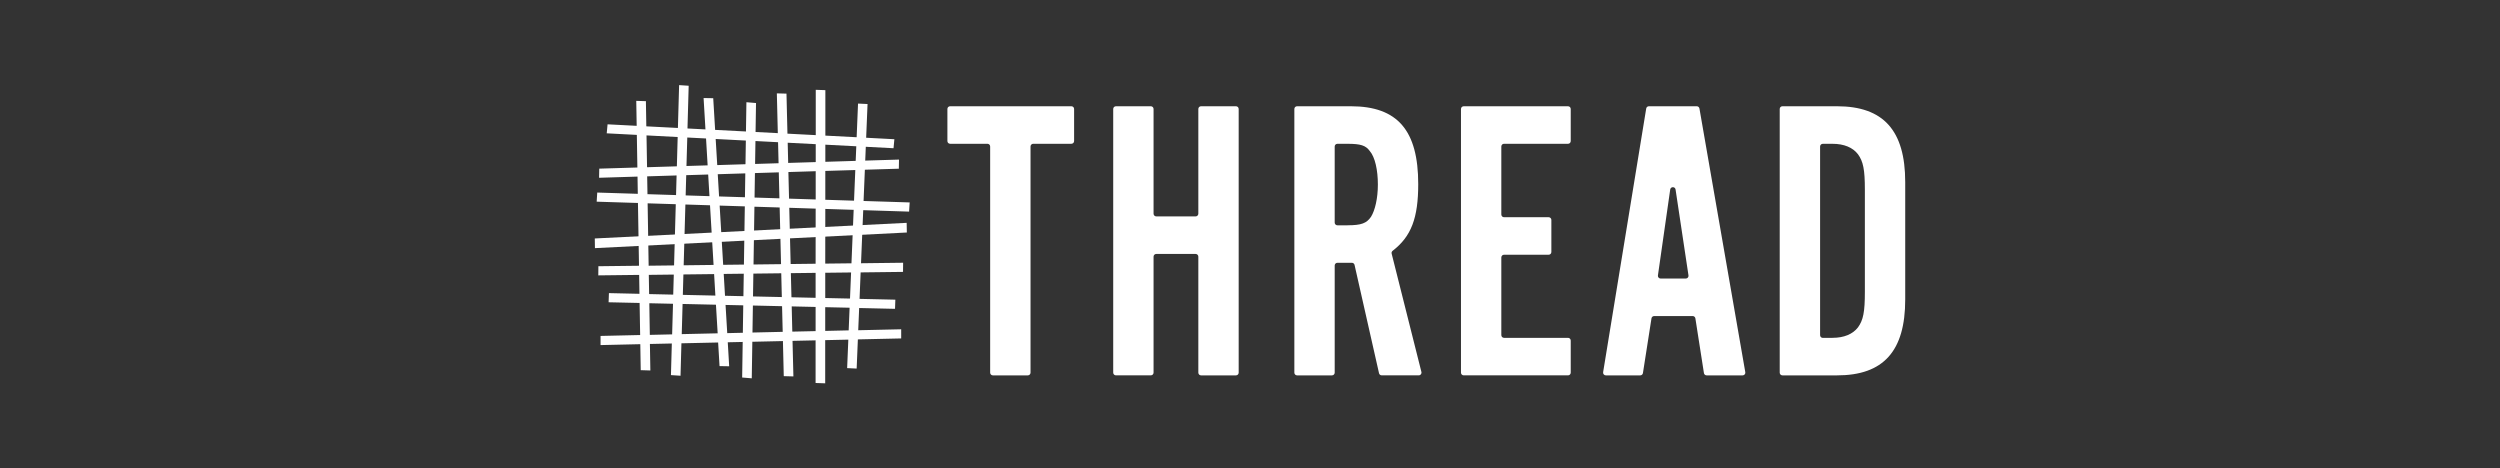
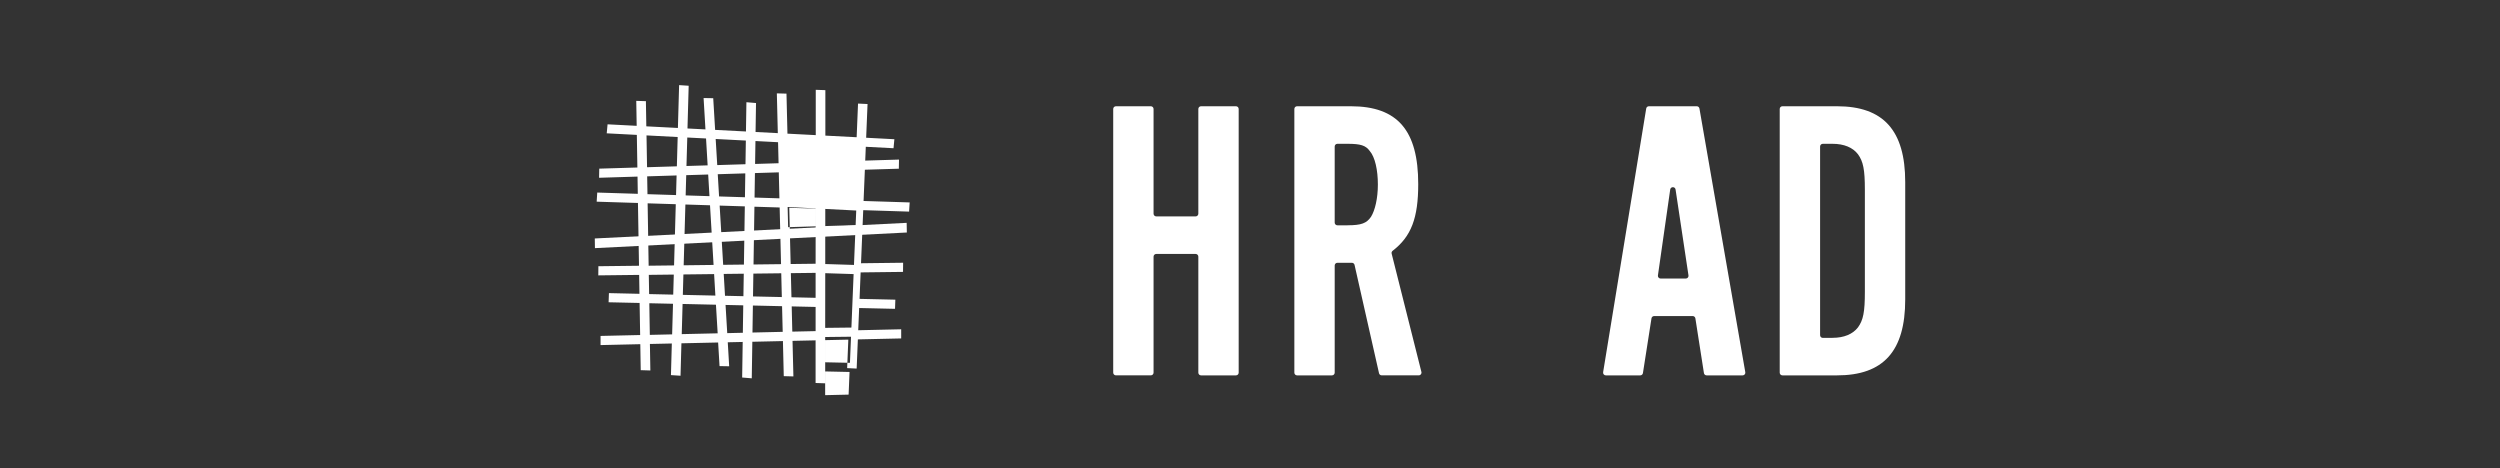
<svg xmlns="http://www.w3.org/2000/svg" height="155.55" viewBox="0 0 830.3 155.55" width="830.3">
  <rect x="0" y="0" width="830.3" height="155.55" fill="#333333" stroke="none" />
  <g fill="#fff">
-     <path d="m301.93 70.26.19-3.03-15.31-.48.43-10.38 11.28-.34.06-3.03-11.22.34.19-4.59 9.21.48.28-2.99-9.37-.49.46-11.2-3.16-.15-.46 11.18-10.39-.54v-15.1s-3.19-.11-3.19-.11v15.05s-9.4-.49-9.4-.49l-.32-13.29-3.2-.09.32 13.21-7.39-.38.15-9.62-3.19-.27-.15 9.72-10.24-.53-.63-10.52-3.2-.06.62 10.42-5.97-.31.4-14.19-3.18-.21-.4 14.23-10.49-.54-.14-8.36-3.2-.1.14 8.29-9.67-.5-.28 2.99 10 .52.18 10.83-12.66.38-.06 3.03 12.77-.39.09 5.72-13.47-.42-.19 3.03 13.71.43.35 20.85-13.49.16-.03 3.04 13.57-.16.1 6.28-10.14-.23-.11 3.04 10.3.23.18 10.65-13.15.3v3.04s13.2-.3 13.2-.3l.14 8.63 3.2.1-.15-8.8 7.28-.16-.29 10.5 3.18.21.3-10.77 12.19-.27.47 7.84 3.2.06-.47-7.97 4.96-.11-.18 11.81 3.19.27.19-12.14 10.16-.23.28 11.65 3.2.09-.29-11.81 7.66-.17v14.16s3.19.11 3.19.11v-14.34s7.68-.17 7.68-.17l-.39 9.46 3.16.15.4-9.69 14.39-.32v-3.04s-14.27.32-14.27.32l.31-7.38 11.91.27.11-3.04-11.89-.27.36-8.79 14.08-.17.03-3.04-13.98.17.73-17.63 15.25.48zm-78.7 40.79-7.41.17-.17-10.51 7.87.18zm.37-13.2-8.01-.18-.11-6.38 8.3-.1-.19 6.66zm.27-9.7-8.44.1-.34-20.72 9.35.29-.57 20.32zm.66-23.36-9.49-.3-.1-5.92 9.77-.3zm.27-9.55-9.9.3-.18-10.57 10.35.54zm3.46-9.57 6.23.32.53 8.93-7.03.21.27-9.47zm-.36 12.51 7.3-.22.43 7.19-7.91-.25.19-6.71zm-.27 9.74 8.18.26 1.18 19.81-9.93.12.57-20.18zm-.65 23.23 10.19-.12.42 7.14-10.81-.24.19-6.77zm-.56 19.82.28-10.02 11.08.25.57 9.5-11.92.27zm20.29-.45-5.18.12-.56-9.36 5.88.13zm.19-12.15-6.11-.14-.43-7.25 6.66-.08-.12 7.46zm.17-10.5-6.89.08-1.17-19.67 8.36.26zm.34-22.36-8.59-.27-.44-7.38 9.15-.28zm.18-10.97-9.38.29-.52-8.67 10.02.52-.12 7.87zm3.31-7.7 7.51.39.17 6.98-7.8.24.12-7.6zm-.17 10.64 7.92-.24.21 8.63-8.26-.26zm-.17 11.17 8.38.26.46 18.82-9.14.11zm-.35 22.22 9.26-.11.19 7.9-9.57-.21.12-7.57zm-.3 19.57.14-8.97 9.69.22.21 8.52zm20.96-.47-7.73.17-.2-8.38 7.94.18v8.03zm.01-11.06-8.02-.18-.2-8.01 8.22-.1v8.28zm.01-11.32-8.3.1-.46-18.68 8.77.28-.02 18.3zm.02-21.34-8.85-.28-.22-8.83 9.07-.28v9.38zm.01-12.42-9.15.28-.16-6.71 9.31.48zm10.94 55.89-7.79.18v-7.88s8.1.18 8.1.18zm.44-10.56-8.22-.18v-8.39s8.58-.1 8.58-.1l-.36 8.68zm.48-11.71-8.7.1.02-18.16 9.42.3-.73 17.76zm.86-20.8-9.54-.3v-9.58s9.96-.3 9.96-.3zm.55-13.22-10.08.31v-5.69s10.28.53 10.28.53z" />
+     <path d="m301.93 70.26.19-3.03-15.31-.48.43-10.38 11.28-.34.06-3.03-11.22.34.19-4.59 9.21.48.28-2.99-9.37-.49.46-11.2-3.16-.15-.46 11.18-10.39-.54v-15.1s-3.19-.11-3.19-.11v15.05s-9.4-.49-9.4-.49l-.32-13.29-3.2-.09.32 13.21-7.39-.38.15-9.62-3.19-.27-.15 9.72-10.24-.53-.63-10.52-3.2-.06.62 10.42-5.97-.31.4-14.19-3.18-.21-.4 14.23-10.49-.54-.14-8.36-3.2-.1.14 8.29-9.67-.5-.28 2.99 10 .52.18 10.83-12.66.38-.06 3.03 12.77-.39.09 5.72-13.47-.42-.19 3.03 13.71.43.35 20.85-13.49.16-.03 3.04 13.57-.16.1 6.28-10.14-.23-.11 3.04 10.3.23.18 10.65-13.15.3v3.04s13.2-.3 13.2-.3l.14 8.63 3.2.1-.15-8.8 7.28-.16-.29 10.5 3.18.21.3-10.77 12.19-.27.47 7.84 3.2.06-.47-7.97 4.96-.11-.18 11.81 3.19.27.19-12.14 10.16-.23.28 11.65 3.2.09-.29-11.81 7.66-.17v14.16s3.19.11 3.19.11v-14.34s7.68-.17 7.68-.17l-.39 9.46 3.16.15.4-9.69 14.39-.32v-3.04s-14.27.32-14.27.32l.31-7.38 11.91.27.11-3.04-11.89-.27.36-8.79 14.08-.17.03-3.04-13.98.17.73-17.63 15.25.48zm-78.7 40.79-7.41.17-.17-10.51 7.87.18zm.37-13.2-8.01-.18-.11-6.38 8.3-.1-.19 6.66zm.27-9.7-8.44.1-.34-20.72 9.35.29-.57 20.32zm.66-23.36-9.49-.3-.1-5.92 9.77-.3zm.27-9.55-9.9.3-.18-10.57 10.35.54zm3.46-9.57 6.23.32.53 8.93-7.03.21.27-9.47zm-.36 12.51 7.3-.22.43 7.19-7.91-.25.19-6.71zm-.27 9.74 8.18.26 1.18 19.81-9.93.12.57-20.18zm-.65 23.23 10.19-.12.42 7.14-10.81-.24.19-6.77zm-.56 19.82.28-10.02 11.08.25.57 9.5-11.92.27zm20.29-.45-5.18.12-.56-9.36 5.88.13zm.19-12.15-6.11-.14-.43-7.25 6.66-.08-.12 7.46zm.17-10.5-6.89.08-1.17-19.67 8.36.26zm.34-22.36-8.59-.27-.44-7.38 9.15-.28zm.18-10.97-9.38.29-.52-8.67 10.02.52-.12 7.87zm3.31-7.7 7.51.39.17 6.98-7.8.24.12-7.6zm-.17 10.64 7.92-.24.21 8.63-8.26-.26zm-.17 11.17 8.38.26.46 18.82-9.14.11zm-.35 22.22 9.26-.11.19 7.9-9.57-.21.12-7.57zm-.3 19.57.14-8.97 9.69.22.21 8.52zm20.96-.47-7.73.17-.2-8.38 7.94.18v8.03zm.01-11.06-8.02-.18-.2-8.01 8.22-.1v8.28zm.01-11.32-8.3.1-.46-18.68 8.77.28-.02 18.3zv9.38zm.01-12.42-9.15.28-.16-6.71 9.31.48zm10.94 55.89-7.79.18v-7.88s8.1.18 8.1.18zm.44-10.56-8.22-.18v-8.39s8.58-.1 8.58-.1l-.36 8.68zm.48-11.71-8.7.1.02-18.16 9.42.3-.73 17.76zm.86-20.8-9.54-.3v-9.58s9.96-.3 9.96-.3zm.55-13.22-10.08.31v-5.69s10.28.53 10.28.53z" />
    <path d="m197.59 82.41-.05-3.21 103.58-5.19.06 3.21z" />
-     <path d="m341.35 124.67h-11.6c-.5 0-.9-.4-.9-.9v-75.12c0-.5-.4-.9-.9-.9h-12.4c-.5 0-.9-.4-.9-.9v-10.66c0-.5.4-.9.9-.9h40.28c.5 0 .9.4.9.9v10.66c0 .5-.4.9-.9.9h-12.67c-.5 0-.9.4-.9.9v75.12c0 .5-.4.9-.9.9z" />
    <path d="m383.12 85.23v38.53c0 .5-.4.9-.9.9h-11.6c-.5 0-.9-.4-.9-.9v-87.57c0-.5.4-.9.9-.9h11.6c.5 0 .9.4.9.9v34.78c0 .5.4.9.9.9h13.07c.5 0 .9-.4.9-.9v-34.78c0-.5.4-.9.9-.9h11.6c.5 0 .9.4.9.9v87.58c0 .5-.4.9-.9.9h-11.6c-.5 0-.9-.4-.9-.9v-38.53c0-.5-.4-.9-.9-.9h-13.07c-.5 0-.9.4-.9.9z" />
    <path d="m442.38 124.67h-11.6c-.5 0-.9-.4-.9-.9v-87.58c0-.5.4-.9.9-.9h17.86c15.54 0 22.38 8.04 22.38 25.86 0 11.24-2.3 17.38-8.5 22.15-.28.22-.42.58-.33.93l9.89 39.31c.14.57-.29 1.12-.87 1.12h-12.33c-.42 0-.79-.29-.88-.7l-8.13-35.98c-.09-.41-.46-.7-.88-.7h-4.81c-.5 0-.9.4-.9.9v35.59c0 .5-.4.9-.9.9zm5.19-49.85c4.56 0 6.3-.67 7.77-2.81 1.34-2.14 2.28-6.16 2.28-10.72 0-4.82-.94-9.11-2.68-11.12-1.34-1.88-3.08-2.41-7.37-2.41h-3.39c-.5 0-.9.4-.9.9v25.27c0 .5.4.9.9.9h3.39z" />
-     <path d="m520.77 47.75h-21.25c-.5 0-.9.4-.9.9v22.59c0 .5.4.9.9.9h14.82c.5 0 .9.4.9.9v10.66c0 .5-.4.9-.9.9h-14.82c-.5 0-.9.4-.9.9v25.8c0 .5.4.9.9.9h21.25c.5 0 .9.4.9.9v10.66c0 .5-.4.9-.9.9h-34.65c-.5 0-.9-.4-.9-.9v-87.57c0-.5.4-.9.9-.9h34.65c.5 0 .9.4.9.9v10.66c0 .5-.4.9-.9.9z" />
    <path d="m548.49 105.73-2.84 18.18c-.07.44-.45.76-.89.76h-11.44c-.55 0-.98-.5-.89-1.05l14.31-87.58c.07-.44.45-.75.89-.75h15.9c.44 0 .81.31.89.75l15.23 87.58c.1.55-.33 1.05-.89 1.05h-11.96c-.44 0-.82-.32-.89-.76l-2.84-18.18c-.07-.44-.45-.76-.89-.76h-12.8c-.44 0-.82.32-.89.76zm6.22-42.79-4.08 28.54c-.08.54.34 1.03.89 1.03h8.37c.55 0 .97-.49.89-1.03l-4.29-28.54c-.15-1.03-1.63-1.02-1.78 0z" />
    <path d="m591.08 36.19c0-.5.4-.9.9-.9h18.13c15.41 0 22.65 8.04 22.65 25.19v39c0 17.15-7.24 25.19-22.65 25.19h-18.13c-.5 0-.9-.4-.9-.9zm17.56 76.01c3.75 0 6.7-1.21 8.44-3.48 1.74-2.41 2.28-5.09 2.28-11.79v-33.9c0-6.7-.54-9.38-2.28-11.79-1.74-2.28-4.69-3.48-8.44-3.48h-3.25c-.5 0-.9.4-.9.9v62.66c0 .5.4.9.9.9h3.25z" />
  </g>
</svg>